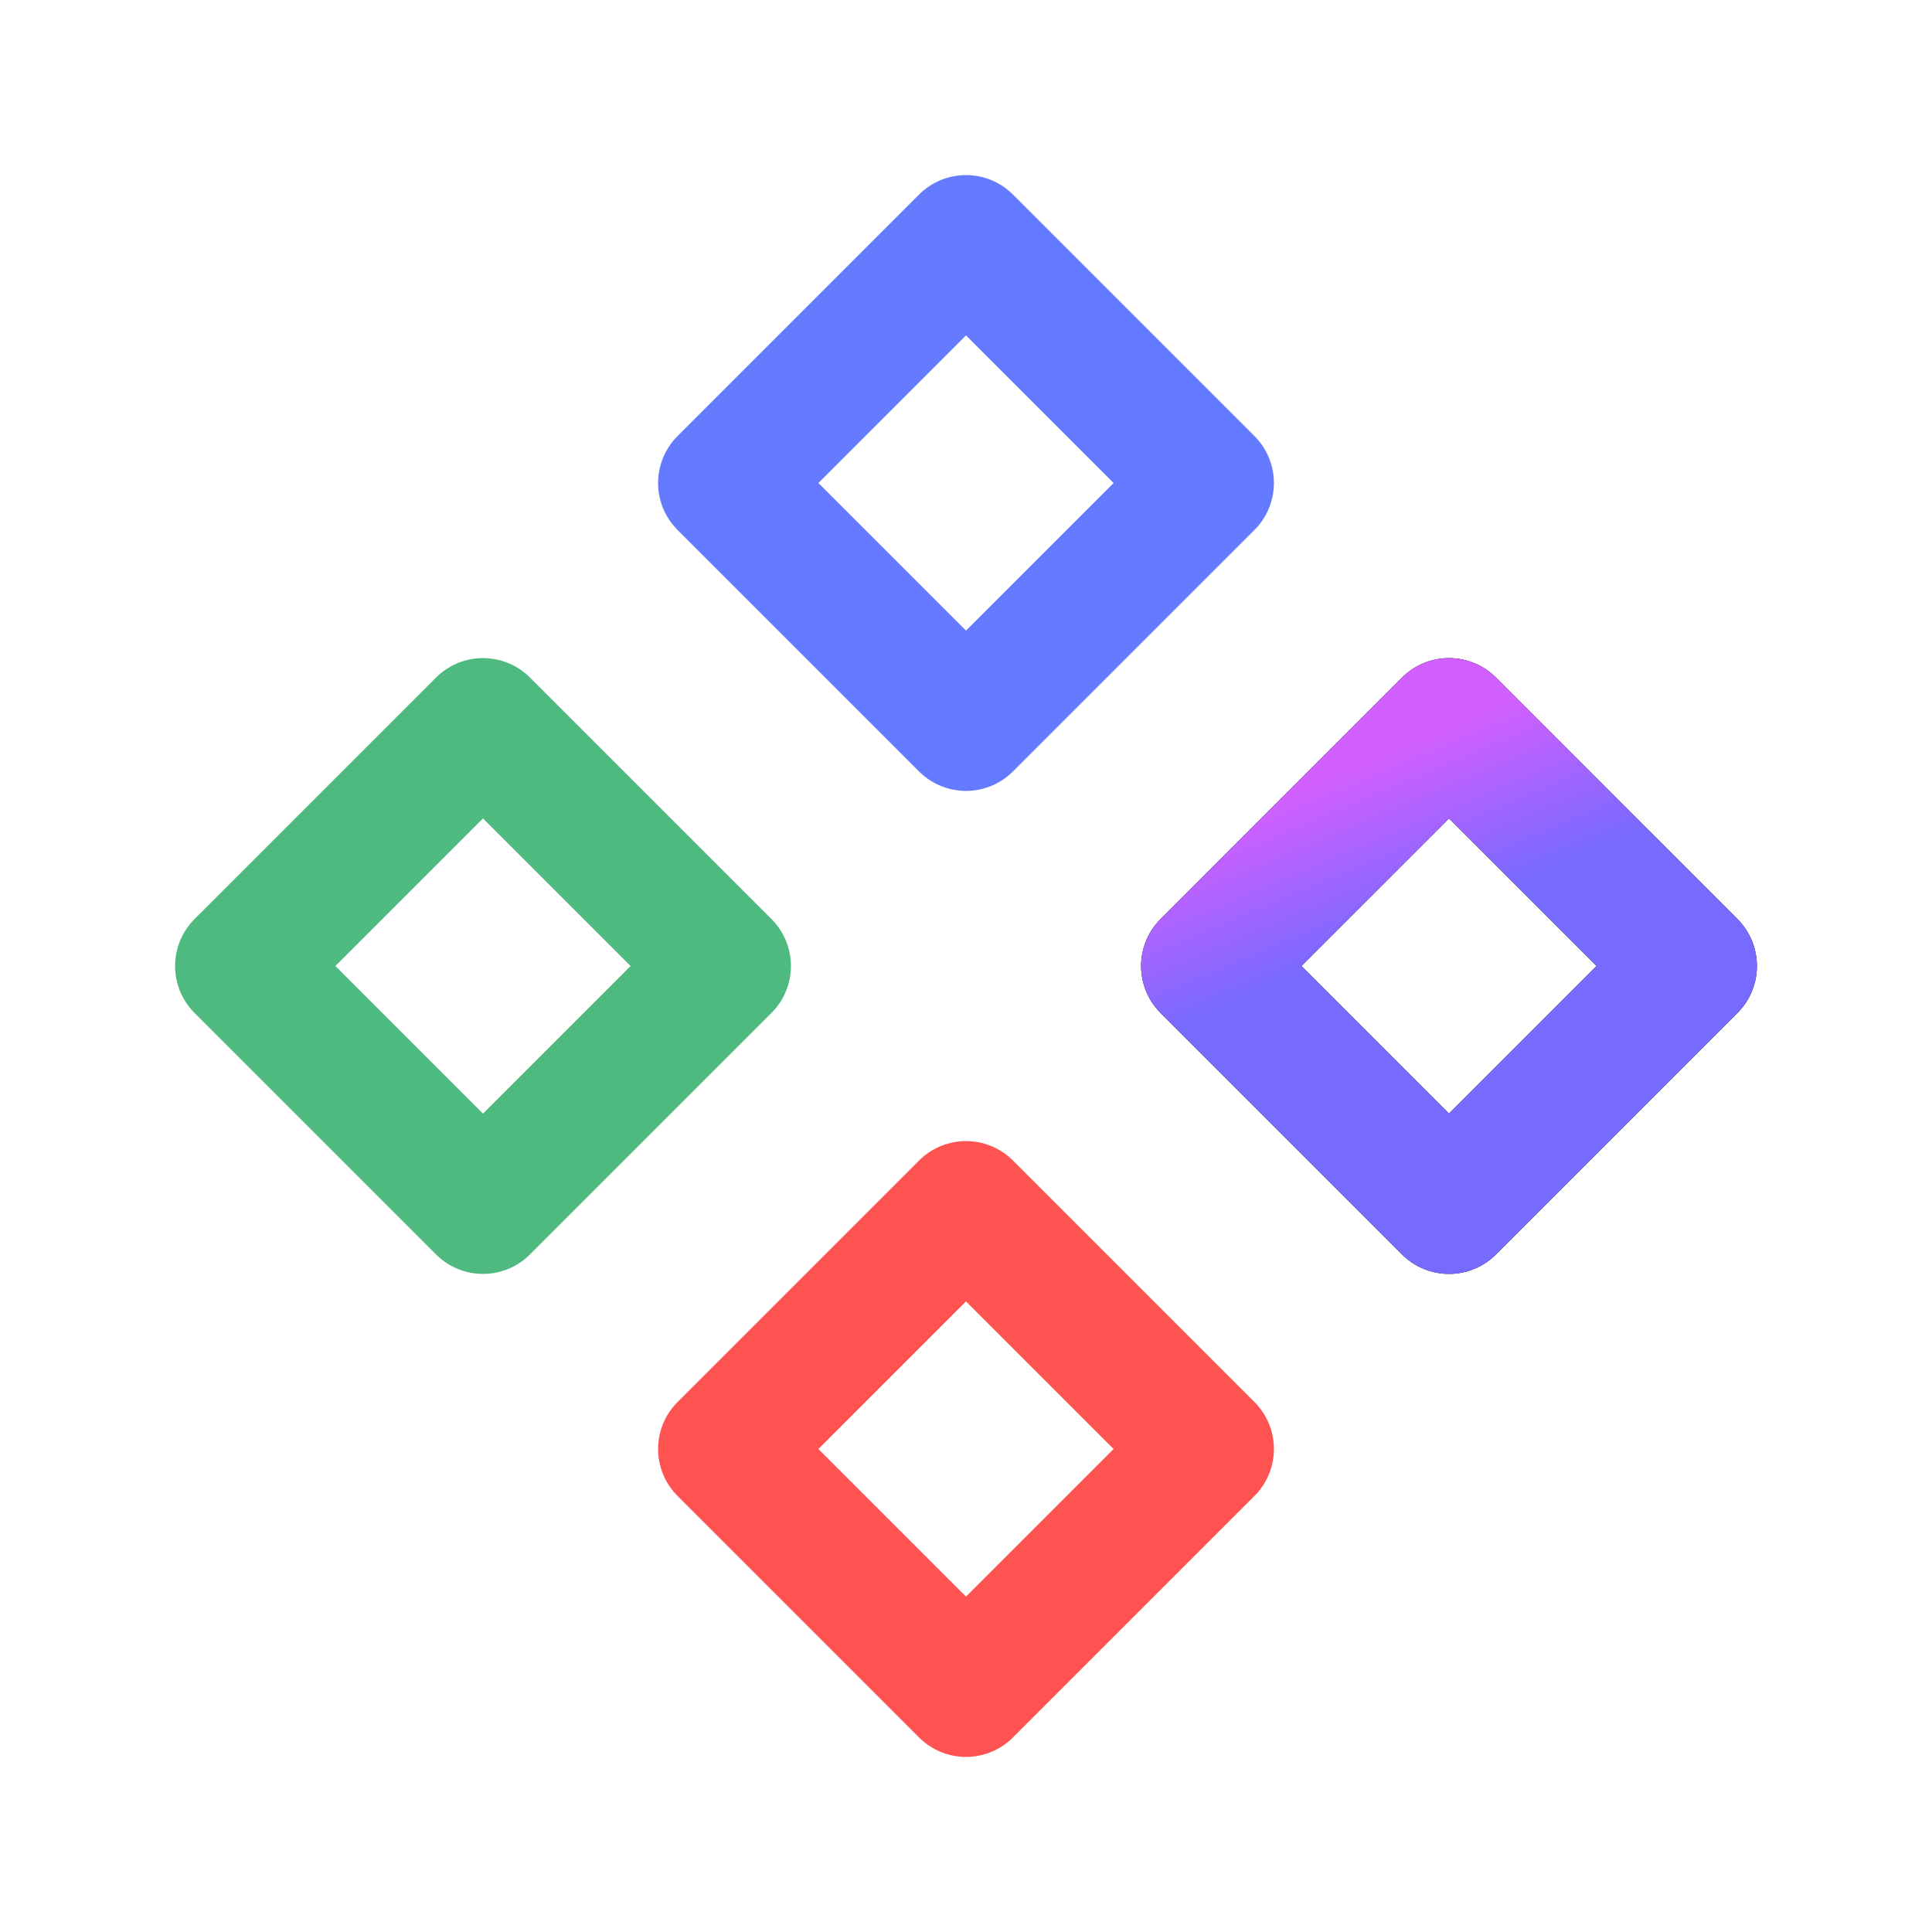
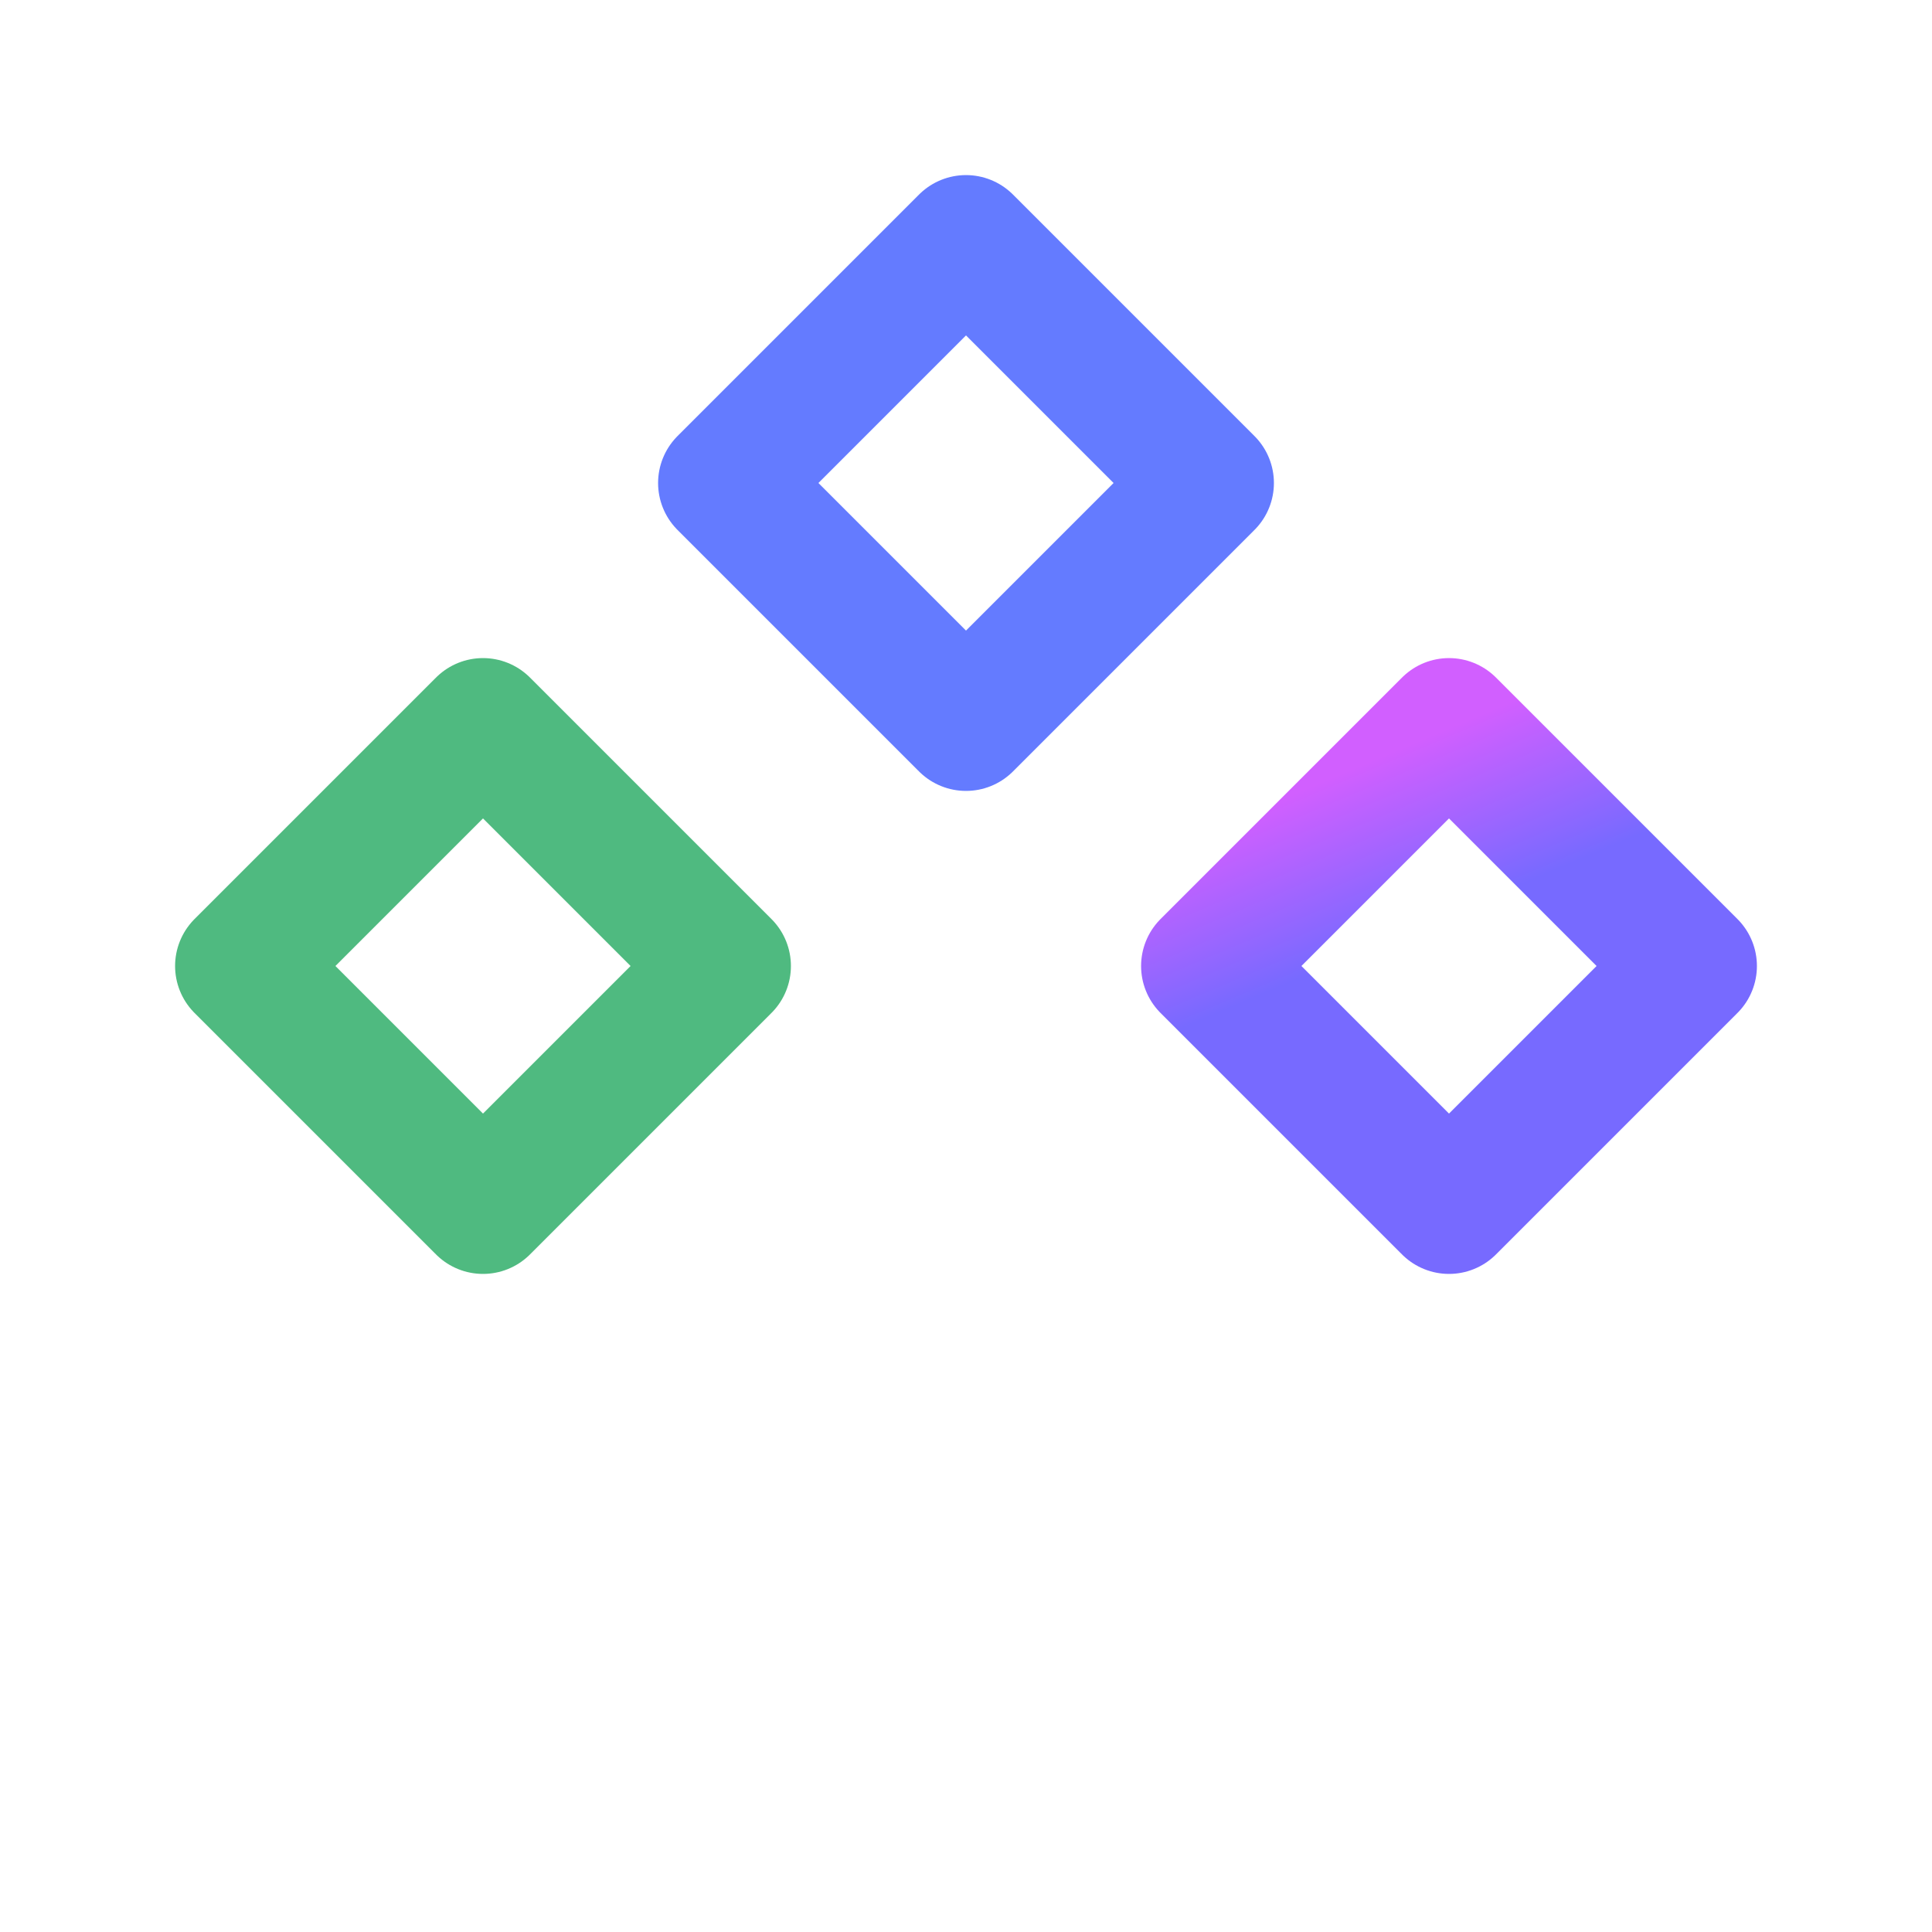
<svg xmlns="http://www.w3.org/2000/svg" width="32" height="32" viewBox="0 0 32 32" fill="none">
  <g clip-path="url(#clip0_2677_16725)">
    <path d="M4 16L8 20L12 16L8 12L4 16Z" stroke="#4FBA80" stroke-width="2.2" stroke-linecap="round" stroke-linejoin="round" />
-     <path d="M20 16L24 20L28 16L24 12L20 16Z" stroke="black" stroke-width="2.2" stroke-linecap="round" stroke-linejoin="round" />
    <path d="M20 16L24 20L28 16L24 12L20 16Z" stroke="url(#paint0_linear_2677_16725)" stroke-width="2.2" stroke-linecap="round" stroke-linejoin="round" />
    <path d="M12 8L16 12L20 8L16 4L12 8Z" stroke="#647BFF" stroke-width="2.2" stroke-linecap="round" stroke-linejoin="round" />
-     <path d="M12 24L16 28L20 24L16 20L12 24Z" stroke="#FF5352" stroke-width="2.2" stroke-linecap="round" stroke-linejoin="round" />
  </g>
  <defs>
    <linearGradient id="paint0_linear_2677_16725" x1="21" y1="13.333" x2="23.321" y2="18.807" gradientUnits="userSpaceOnUse">
      <stop stop-color="#D15FFF" />
      <stop offset="0.479" stop-color="#776AFF" />
    </linearGradient>
    <clipPath id="clip0_2677_16725">
      <rect width="32" height="32" fill="white" />
    </clipPath>
  </defs>
</svg>